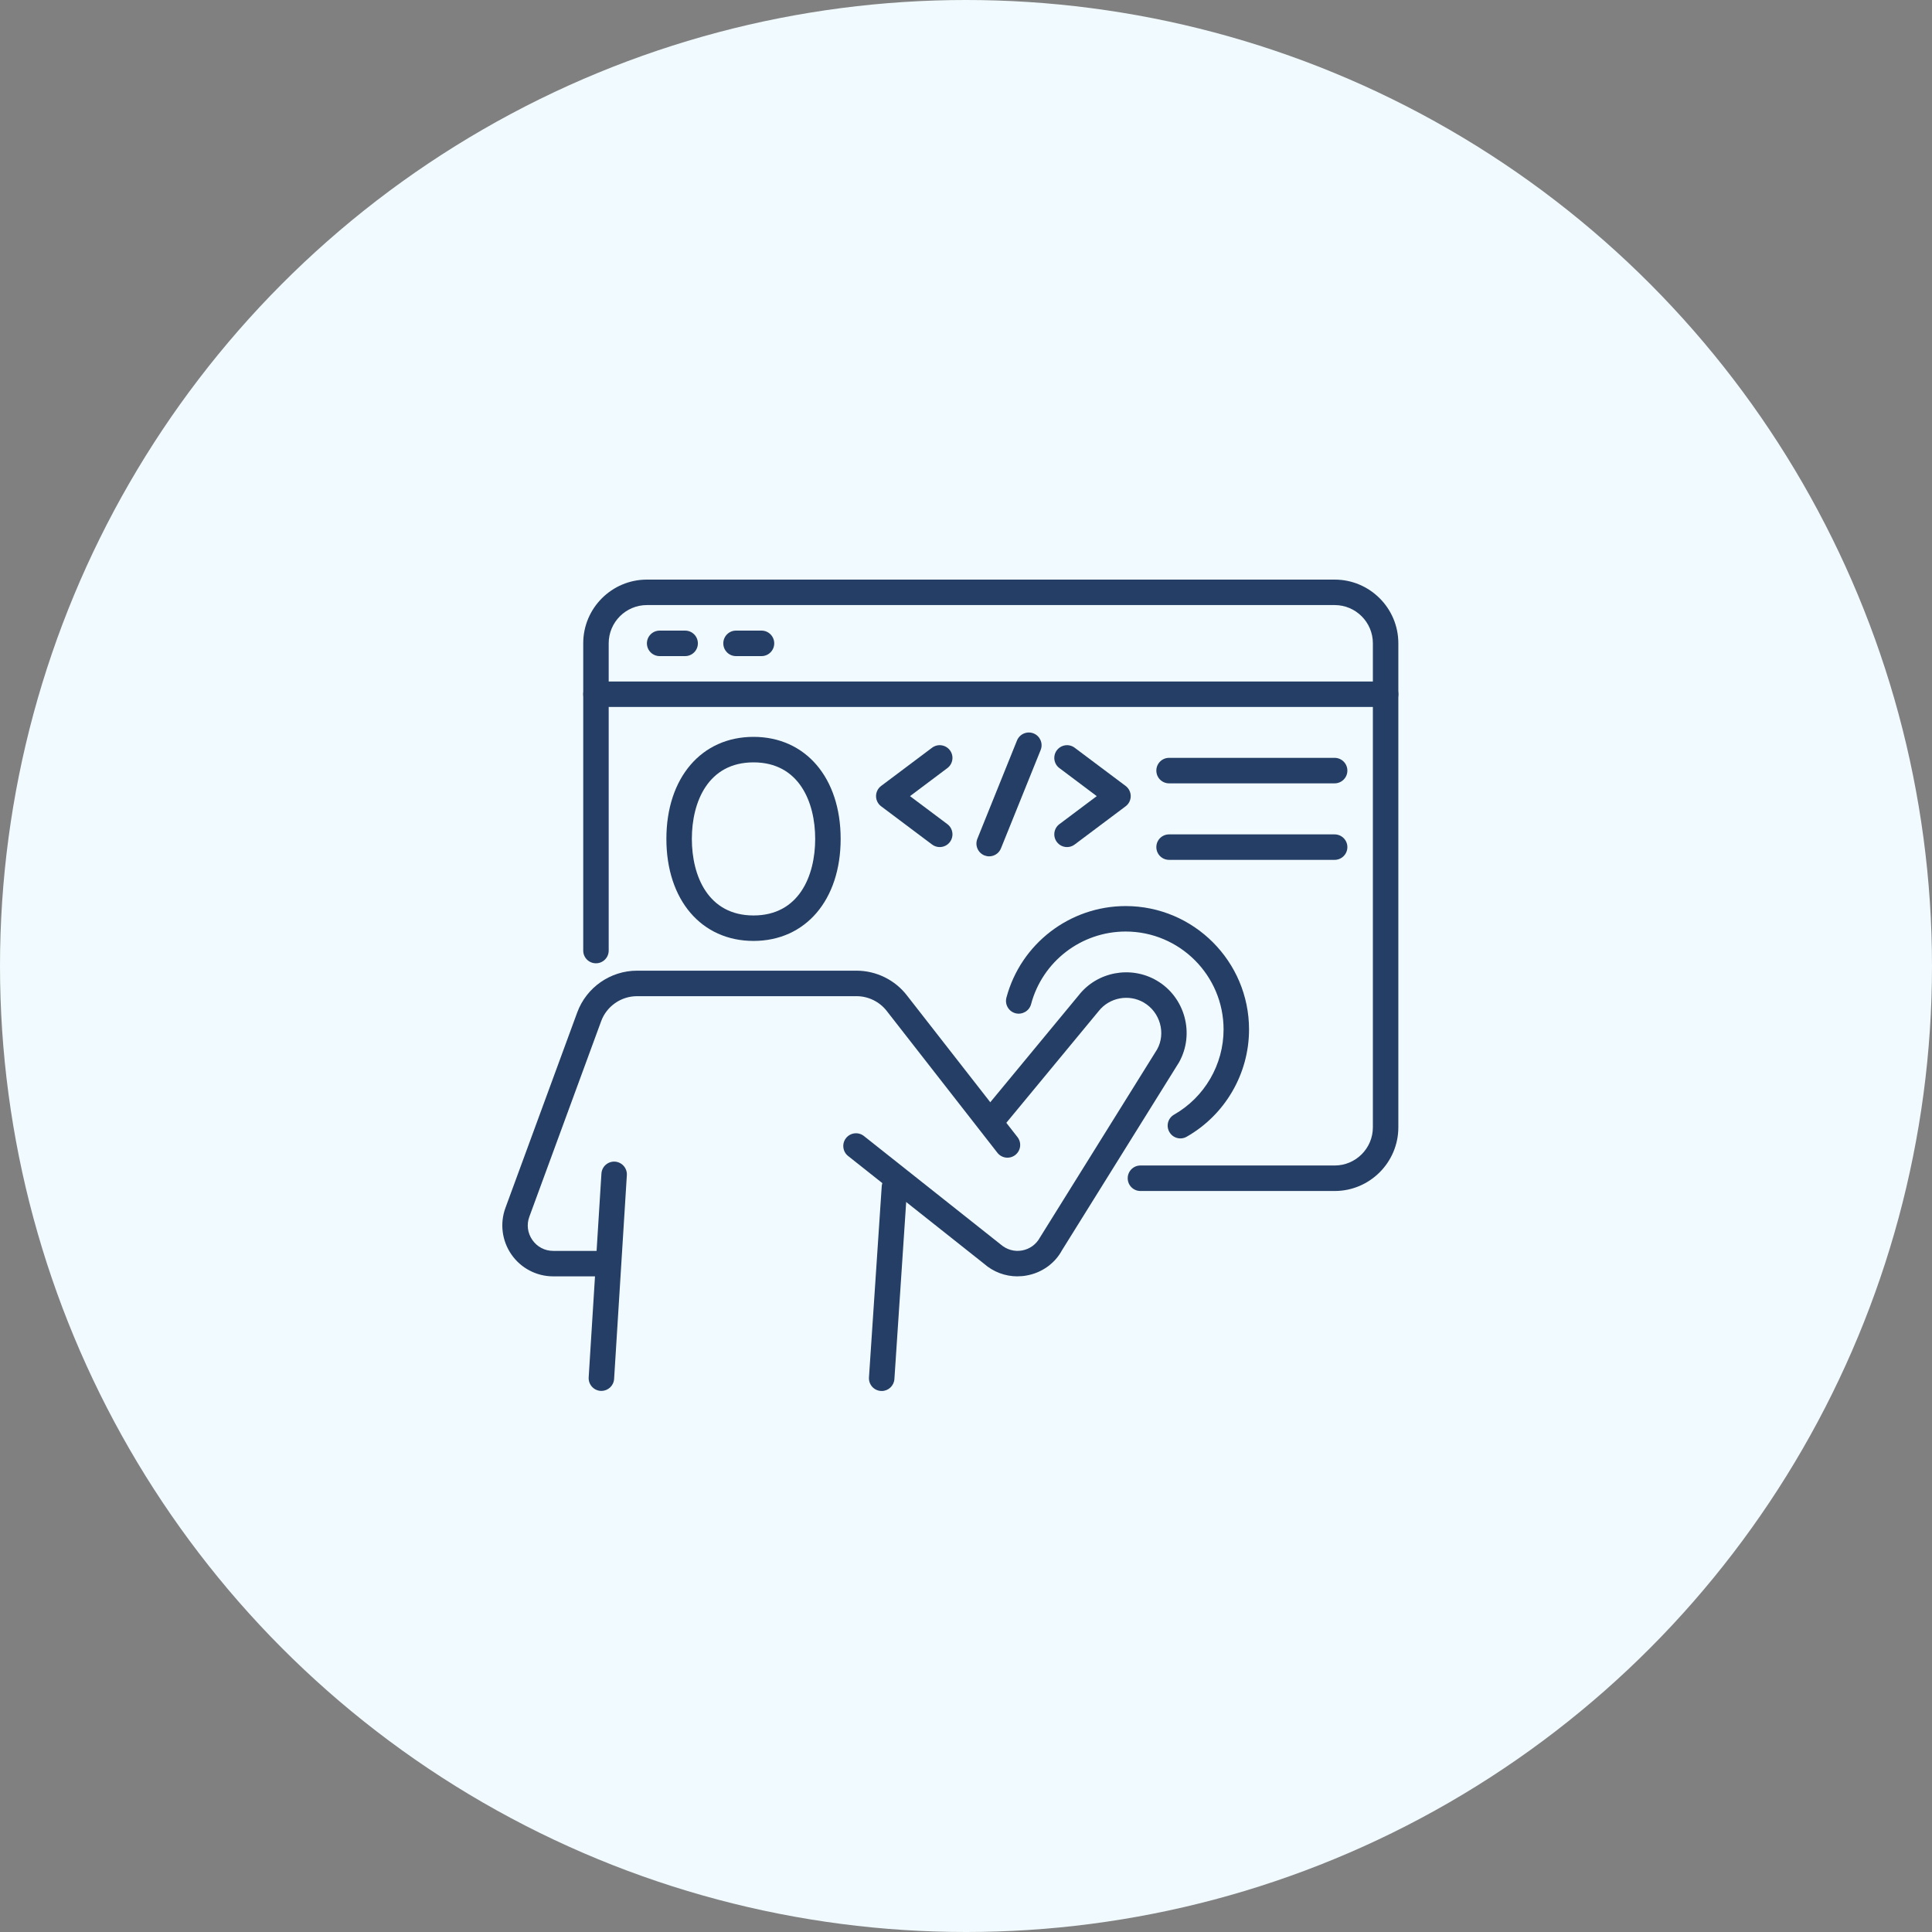
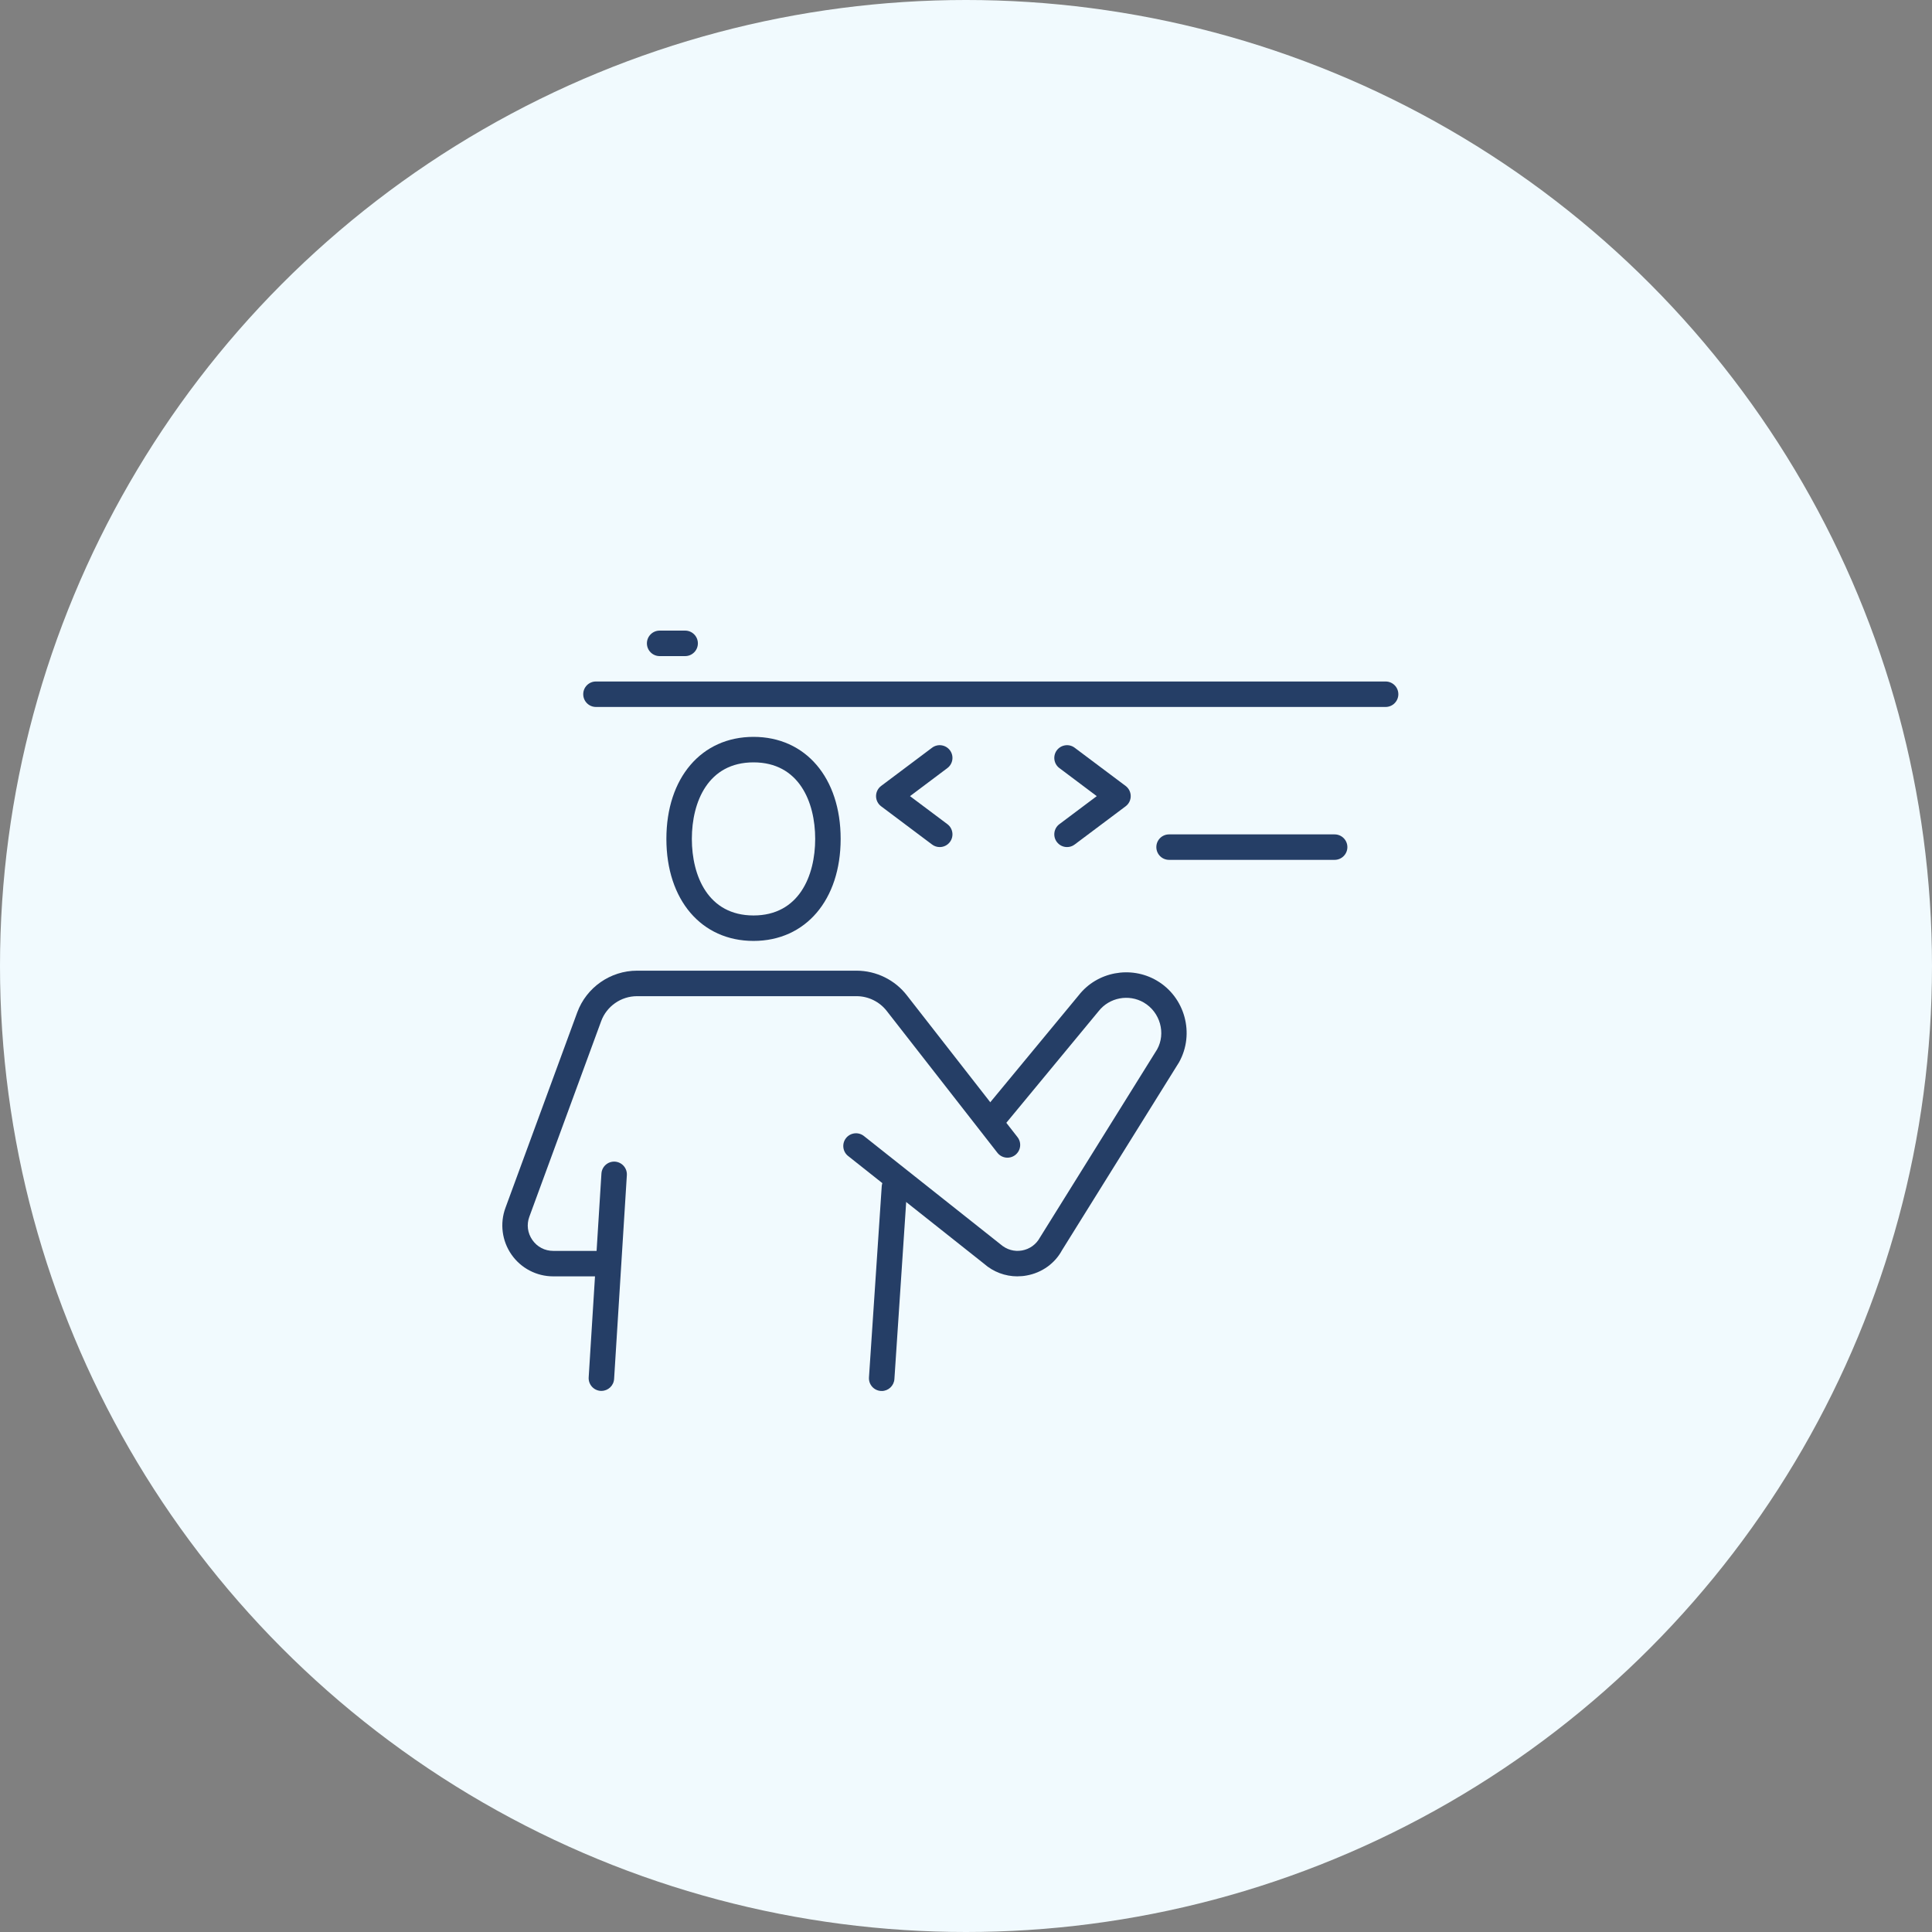
<svg xmlns="http://www.w3.org/2000/svg" width="50" height="50" viewBox="0 0 50 50" fill="none">
  <rect x="0" y="0" width="50" height="50" fill="#808080" stroke="none" />
  <circle cx="25" cy="25" r="25" fill="#F1FAFE" />
  <g clip-path="url(#clip0_6919_50198)">
    <path d="M19.501 24.351C18.152 24.351 17.246 23.29 17.246 21.71C17.246 20.131 18.152 19.07 19.501 19.07C20.849 19.07 21.756 20.131 21.756 21.71C21.756 23.289 20.849 24.351 19.501 24.351ZM19.501 19.73C18.325 19.73 17.905 20.753 17.905 21.71C17.905 22.668 18.325 23.692 19.501 23.692C20.677 23.692 21.097 22.668 21.097 21.71C21.097 20.753 20.677 19.73 19.501 19.73Z" fill="#253E66" />
    <path d="M15.648 33.032H14.318C13.887 33.032 13.483 32.822 13.237 32.468C12.991 32.115 12.932 31.663 13.081 31.259L14.939 26.201C15.176 25.555 15.798 25.121 16.486 25.121H22.168C22.676 25.121 23.165 25.361 23.474 25.765L26.332 29.428C26.445 29.572 26.419 29.779 26.275 29.891C26.131 30.003 25.925 29.977 25.813 29.834L22.953 26.169C22.766 25.925 22.473 25.781 22.168 25.781H16.486C16.073 25.781 15.7 26.041 15.558 26.428L13.7 31.487C13.624 31.692 13.653 31.912 13.778 32.091C13.903 32.271 14.1 32.373 14.318 32.373H15.648C15.83 32.373 15.978 32.521 15.978 32.703C15.978 32.885 15.83 33.032 15.648 33.032Z" fill="#253E66" />
    <path d="M26.332 33.032C26.015 33.032 25.708 32.918 25.465 32.704L21.949 29.917C21.806 29.804 21.783 29.596 21.895 29.454C22.009 29.311 22.216 29.288 22.358 29.4L25.887 32.198C26.051 32.342 26.251 32.398 26.451 32.362C26.65 32.326 26.818 32.204 26.914 32.026L29.946 27.158C30.177 26.743 30.026 26.194 29.602 25.946C29.214 25.719 28.711 25.815 28.433 26.168L25.885 29.25C25.769 29.39 25.561 29.41 25.421 29.294C25.281 29.178 25.261 28.97 25.377 28.83L27.92 25.754C28.395 25.149 29.264 24.984 29.935 25.376C30.667 25.803 30.927 26.753 30.513 27.493L27.484 32.357C27.302 32.695 26.964 32.94 26.567 33.01C26.489 33.025 26.41 33.031 26.332 33.031L26.332 33.032Z" fill="#253E66" />
    <path d="M22.818 35.998C22.811 35.998 22.803 35.998 22.796 35.998C22.614 35.986 22.477 35.829 22.489 35.647L22.819 30.703C22.831 30.521 22.99 30.381 23.169 30.396C23.351 30.408 23.488 30.565 23.476 30.746L23.147 35.691C23.135 35.865 22.99 35.999 22.818 35.999V35.998Z" fill="#253E66" />
    <path d="M15.564 35.996C15.557 35.996 15.55 35.996 15.543 35.996C15.362 35.984 15.224 35.828 15.235 35.646L15.565 30.372C15.576 30.19 15.733 30.052 15.914 30.063C16.096 30.075 16.234 30.231 16.223 30.413L15.893 35.687C15.882 35.862 15.737 35.996 15.565 35.996H15.564Z" fill="#253E66" />
-     <path d="M30.549 29.462C30.434 29.462 30.323 29.402 30.263 29.295C30.172 29.137 30.227 28.936 30.386 28.846C31.175 28.395 31.666 27.551 31.666 26.643C31.666 25.245 30.53 24.108 29.132 24.108C27.985 24.108 26.978 24.881 26.684 25.989C26.637 26.165 26.454 26.268 26.28 26.223C26.104 26.176 26 25.995 26.046 25.819C26.418 24.424 27.687 23.449 29.132 23.449C30.893 23.449 32.325 24.882 32.325 26.643C32.325 27.787 31.707 28.851 30.712 29.418C30.66 29.448 30.604 29.462 30.549 29.462H30.549Z" fill="#253E66" />
-     <path d="M34.541 30.823H29.514C29.332 30.823 29.185 30.675 29.185 30.493C29.185 30.311 29.332 30.163 29.514 30.163H34.541C35.086 30.163 35.53 29.72 35.53 29.174V16.648C35.53 16.103 35.086 15.659 34.541 15.659H16.742C16.197 15.659 15.753 16.103 15.753 16.648V24.601C15.753 24.783 15.605 24.93 15.423 24.93C15.241 24.93 15.094 24.783 15.094 24.601V16.648C15.094 15.739 15.833 15 16.742 15H34.541C35.449 15 36.189 15.739 36.189 16.648V29.174C36.189 30.083 35.449 30.823 34.541 30.823H34.541Z" fill="#253E66" />
    <path d="M35.859 18.296H15.423C15.241 18.296 15.094 18.148 15.094 17.966C15.094 17.784 15.241 17.637 15.423 17.637H35.859C36.041 17.637 36.189 17.784 36.189 17.966C36.189 18.148 36.041 18.296 35.859 18.296H35.859Z" fill="#253E66" />
    <path d="M17.731 16.98H17.072C16.89 16.98 16.742 16.832 16.742 16.65C16.742 16.468 16.89 16.32 17.072 16.32H17.731C17.913 16.32 18.061 16.468 18.061 16.65C18.061 16.832 17.913 16.98 17.731 16.98Z" fill="#253E66" />
-     <path d="M19.708 16.98H19.048C18.866 16.98 18.719 16.832 18.719 16.65C18.719 16.468 18.866 16.32 19.048 16.32H19.708C19.89 16.32 20.037 16.468 20.037 16.65C20.037 16.832 19.89 16.98 19.708 16.98Z" fill="#253E66" />
    <path d="M24.32 21.922C24.251 21.922 24.181 21.901 24.122 21.856L22.804 20.867C22.721 20.805 22.672 20.708 22.672 20.604C22.672 20.5 22.721 20.402 22.804 20.34L24.122 19.351C24.268 19.242 24.474 19.272 24.584 19.417C24.693 19.563 24.663 19.769 24.518 19.878L23.551 20.604L24.518 21.329C24.663 21.438 24.693 21.645 24.584 21.79C24.519 21.877 24.42 21.922 24.32 21.922Z" fill="#253E66" />
    <path d="M27.615 21.922C27.515 21.922 27.416 21.877 27.351 21.79C27.242 21.645 27.271 21.438 27.417 21.329L28.384 20.604L27.417 19.878C27.271 19.769 27.242 19.563 27.351 19.417C27.461 19.272 27.667 19.242 27.812 19.351L29.131 20.34C29.214 20.402 29.263 20.5 29.263 20.604C29.263 20.708 29.214 20.805 29.131 20.867L27.812 21.856C27.753 21.901 27.684 21.922 27.615 21.922H27.615Z" fill="#253E66" />
-     <path d="M25.599 22.162C25.558 22.162 25.516 22.154 25.476 22.138C25.307 22.069 25.226 21.877 25.294 21.708L26.32 19.163C26.389 18.994 26.582 18.913 26.75 18.981C26.919 19.049 27 19.241 26.932 19.41L25.905 21.955C25.854 22.084 25.73 22.162 25.599 22.162Z" fill="#253E66" />
-     <path d="M34.54 20.273H30.255C30.073 20.273 29.926 20.125 29.926 19.943C29.926 19.761 30.073 19.613 30.255 19.613H34.54C34.722 19.613 34.87 19.761 34.87 19.943C34.87 20.125 34.722 20.273 34.54 20.273Z" fill="#253E66" />
    <path d="M34.54 22.253H30.255C30.073 22.253 29.926 22.105 29.926 21.923C29.926 21.741 30.073 21.594 30.255 21.594H34.54C34.722 21.594 34.87 21.741 34.87 21.923C34.87 22.105 34.722 22.253 34.54 22.253Z" fill="#253E66" />
  </g>
  <defs>
    <clipPath id="clip0_6919_50198">
      <rect width="23.188" height="21" fill="white" transform="translate(13 15)" />
    </clipPath>
  </defs>
</svg>